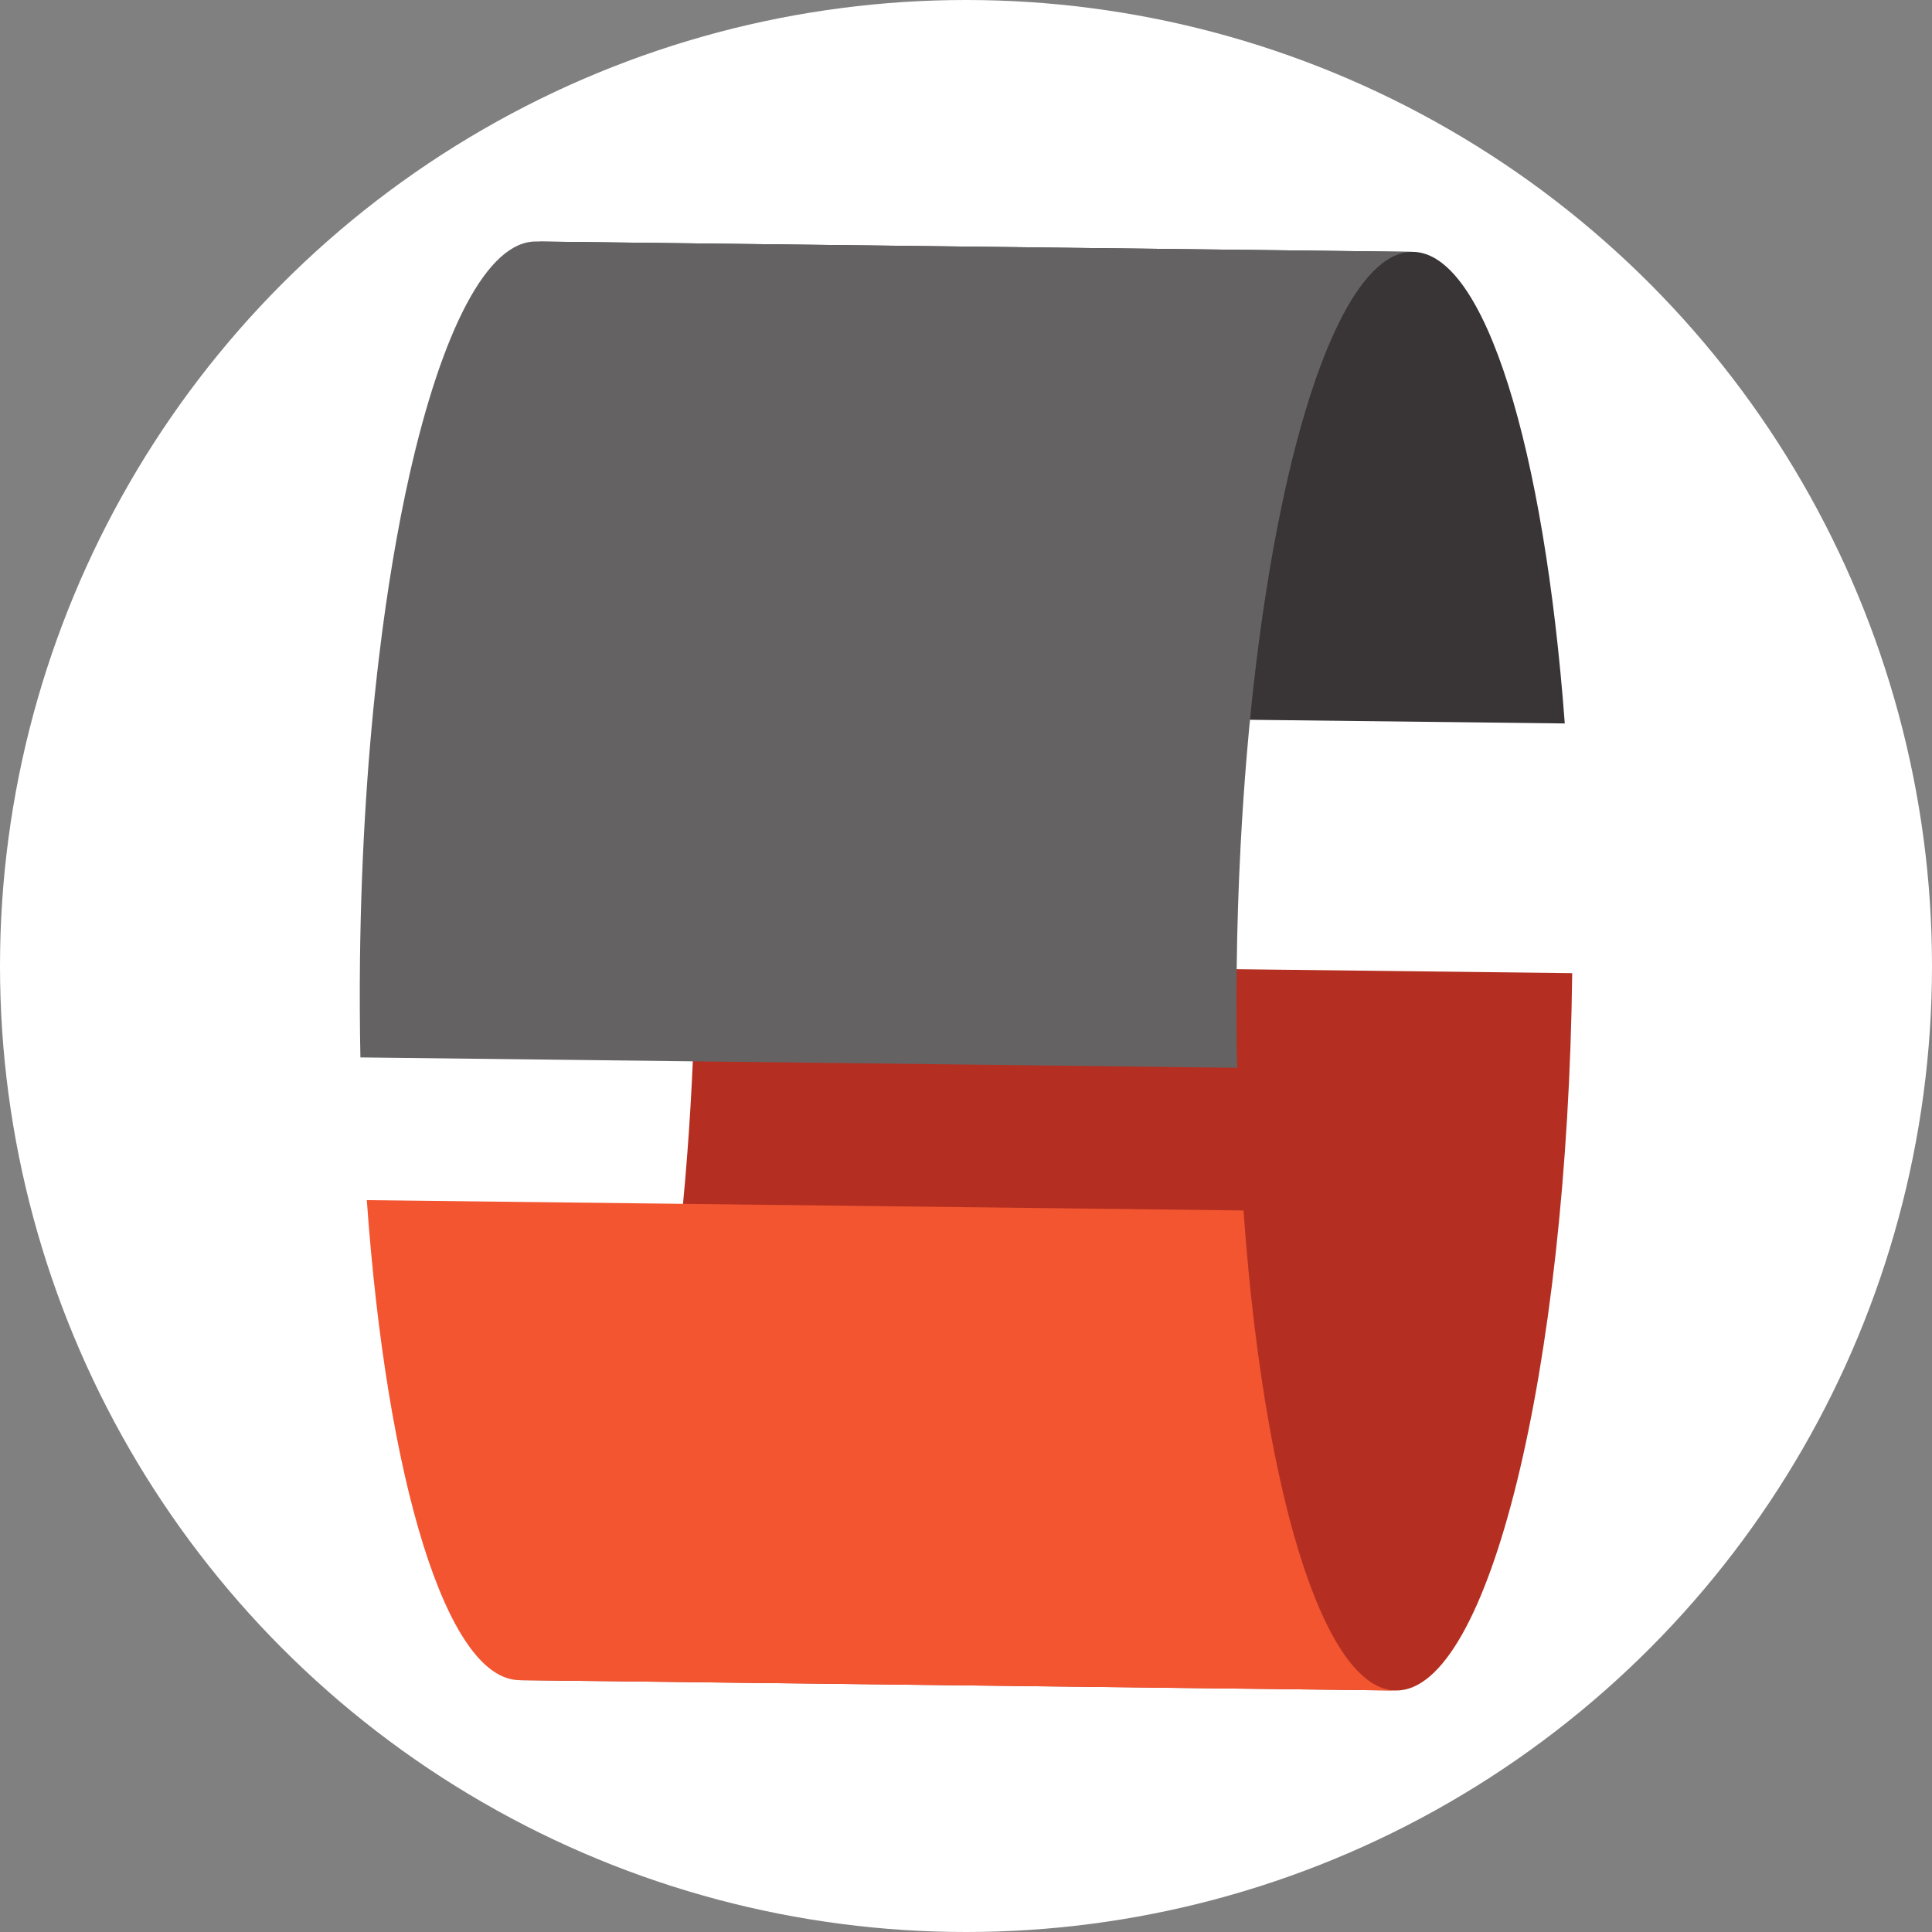
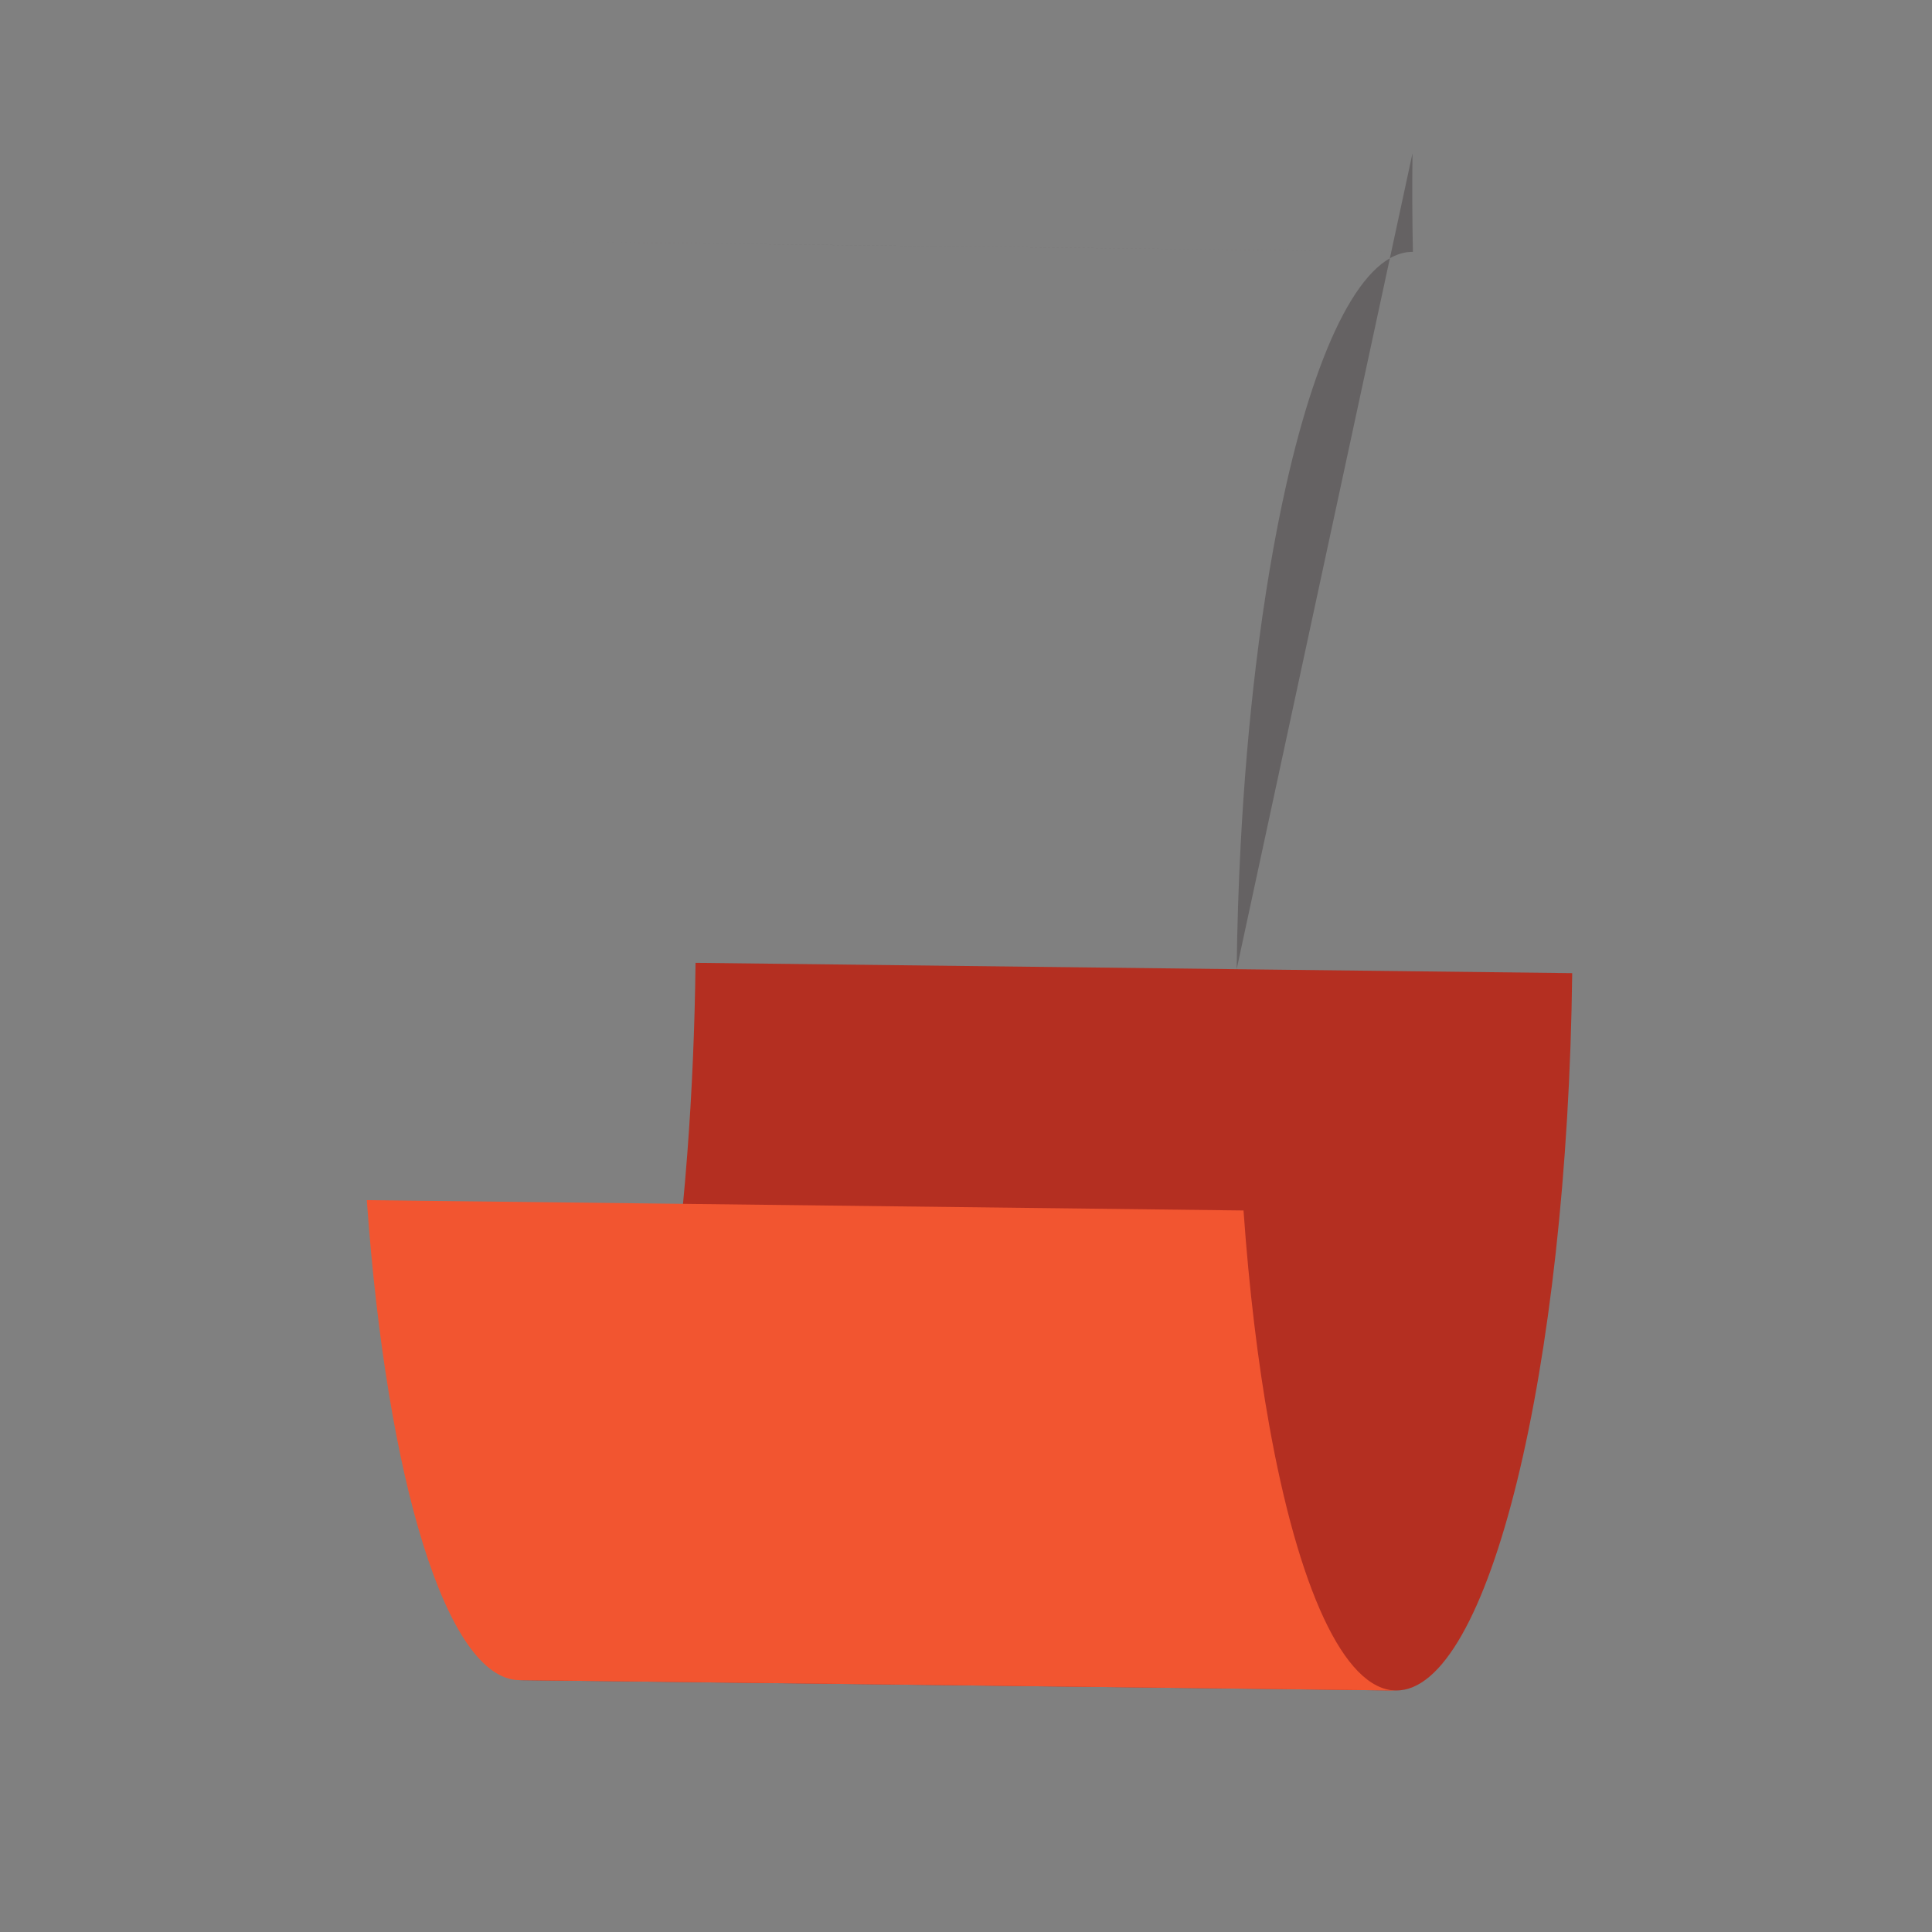
<svg xmlns="http://www.w3.org/2000/svg" width="512" height="512" viewBox="0 0 512 512">
  <rect x="0" y="0" width="512" height="512" fill="#808080" stroke="none" />
-   <circle cx="256" cy="256" r="256" fill="#fff" />
  <path d="m416.652 257.895-88.925-1.046-143.401-1.69c-0.209 17.507-0.955 34.454-2.182 50.553-6.116 80.666-24.053 139.783-44.527 139.546l232.325 2.736c24.556 0.294 45.466-84.821 46.709-190.099" fill="#b42f21" />
-   <path d="m374.438 66.744-232.325-2.736c17.733 0.209 32.515 44.917 38.897 109.393 0.503 5.082 0.955 10.271 1.345 15.585l148.901 1.764 83.424 0.972c-5.415-72.752-21.108-124.752-40.242-124.978" fill="#393536" />
  <path d="m336.334 377.566c-3.002-16.789-5.319-35.963-6.789-56.777l-148.539-1.758-83.797-0.978c5.263 73.911 21.079 126.985 40.406 127.2l232.325 2.747c-13.878-0.164-25.963-27.597-33.606-70.434" fill="#f25530" />
-   <path d="m327.73 256.847c0.131-11.181 0.48-22.136 1.046-32.781 0.882-16.783 2.255-32.798 4.064-47.761 2.114-17.518 4.828-33.601 7.999-47.71 8.581-38.14 20.582-62.006 33.6-61.848l-232.331-2.747c-13.013-0.153-25.002 23.708-33.595 61.859-3.171 14.109-5.885 30.181-7.999 47.71-2.956 24.443-4.765 51.735-5.11 80.542-0.102 8.852-0.062 17.569 0.107 26.116l88.088 1.034 144.237 1.713c-0.17-8.547-0.216-17.264-0.106-26.127" fill="#656263" />
+   <path d="m327.73 256.847c0.131-11.181 0.48-22.136 1.046-32.781 0.882-16.783 2.255-32.798 4.064-47.761 2.114-17.518 4.828-33.601 7.999-47.71 8.581-38.14 20.582-62.006 33.6-61.848l-232.331-2.747l88.088 1.034 144.237 1.713c-0.17-8.547-0.216-17.264-0.106-26.127" fill="#656263" />
</svg>